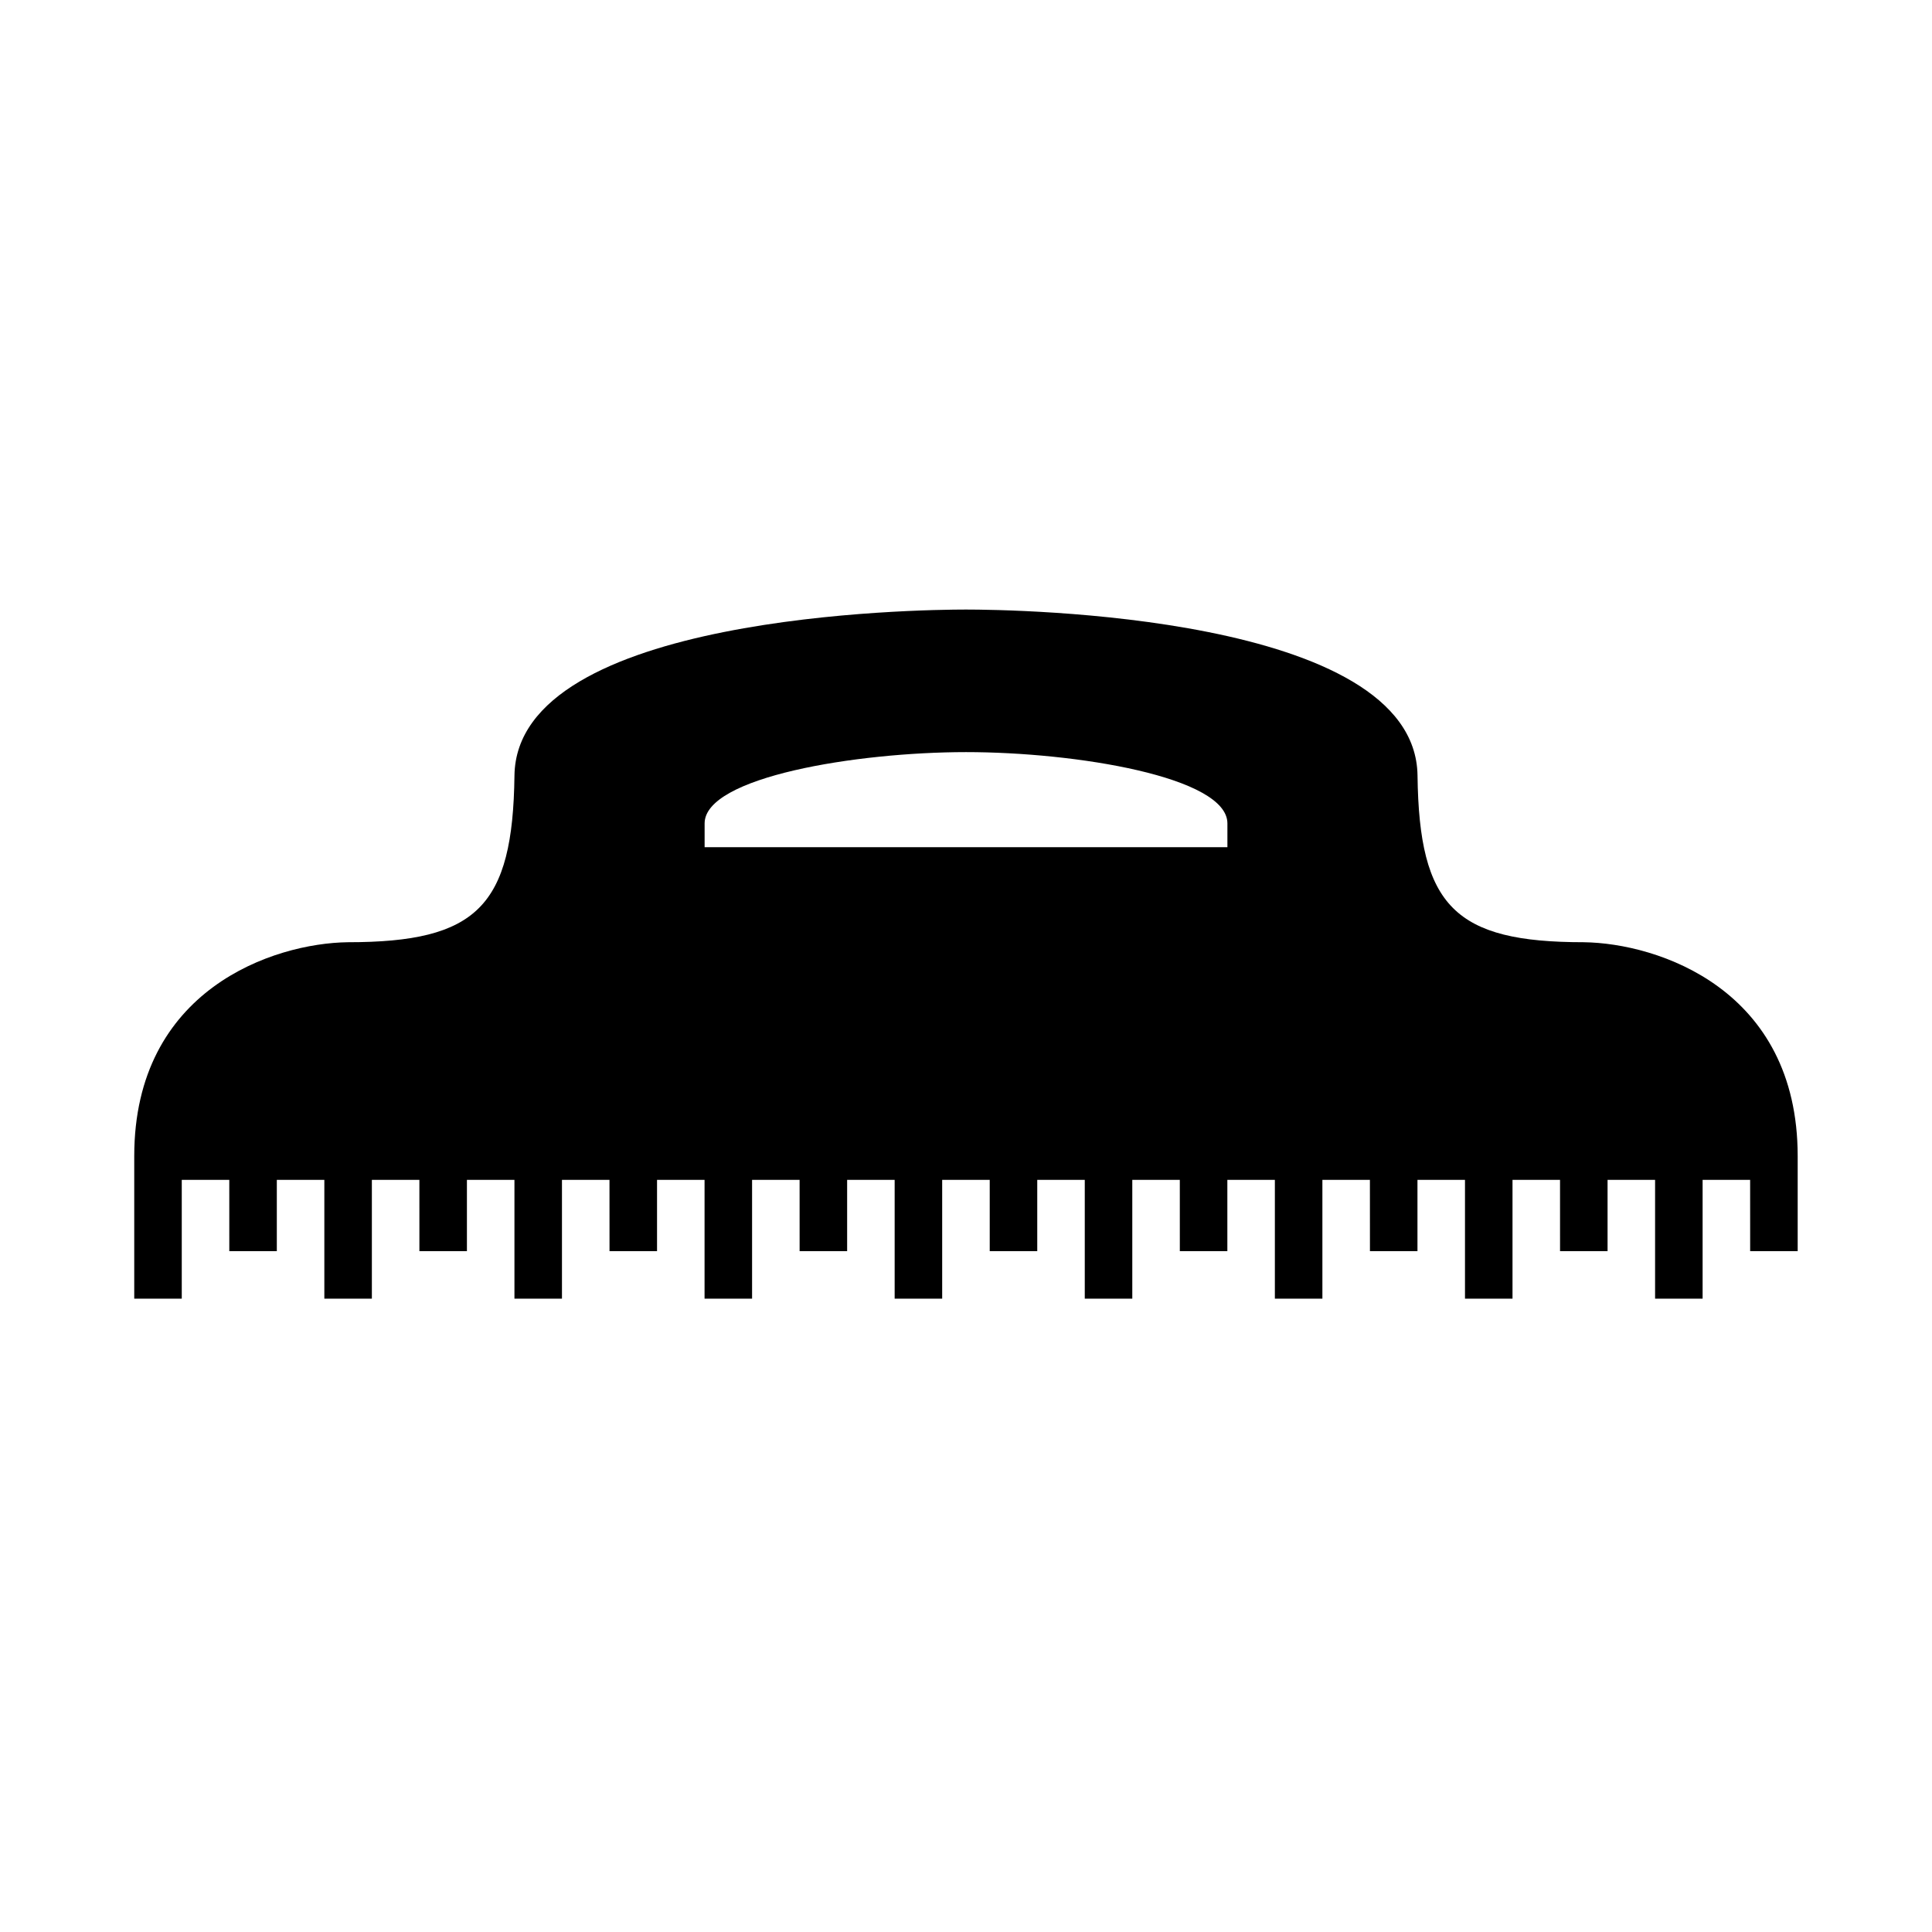
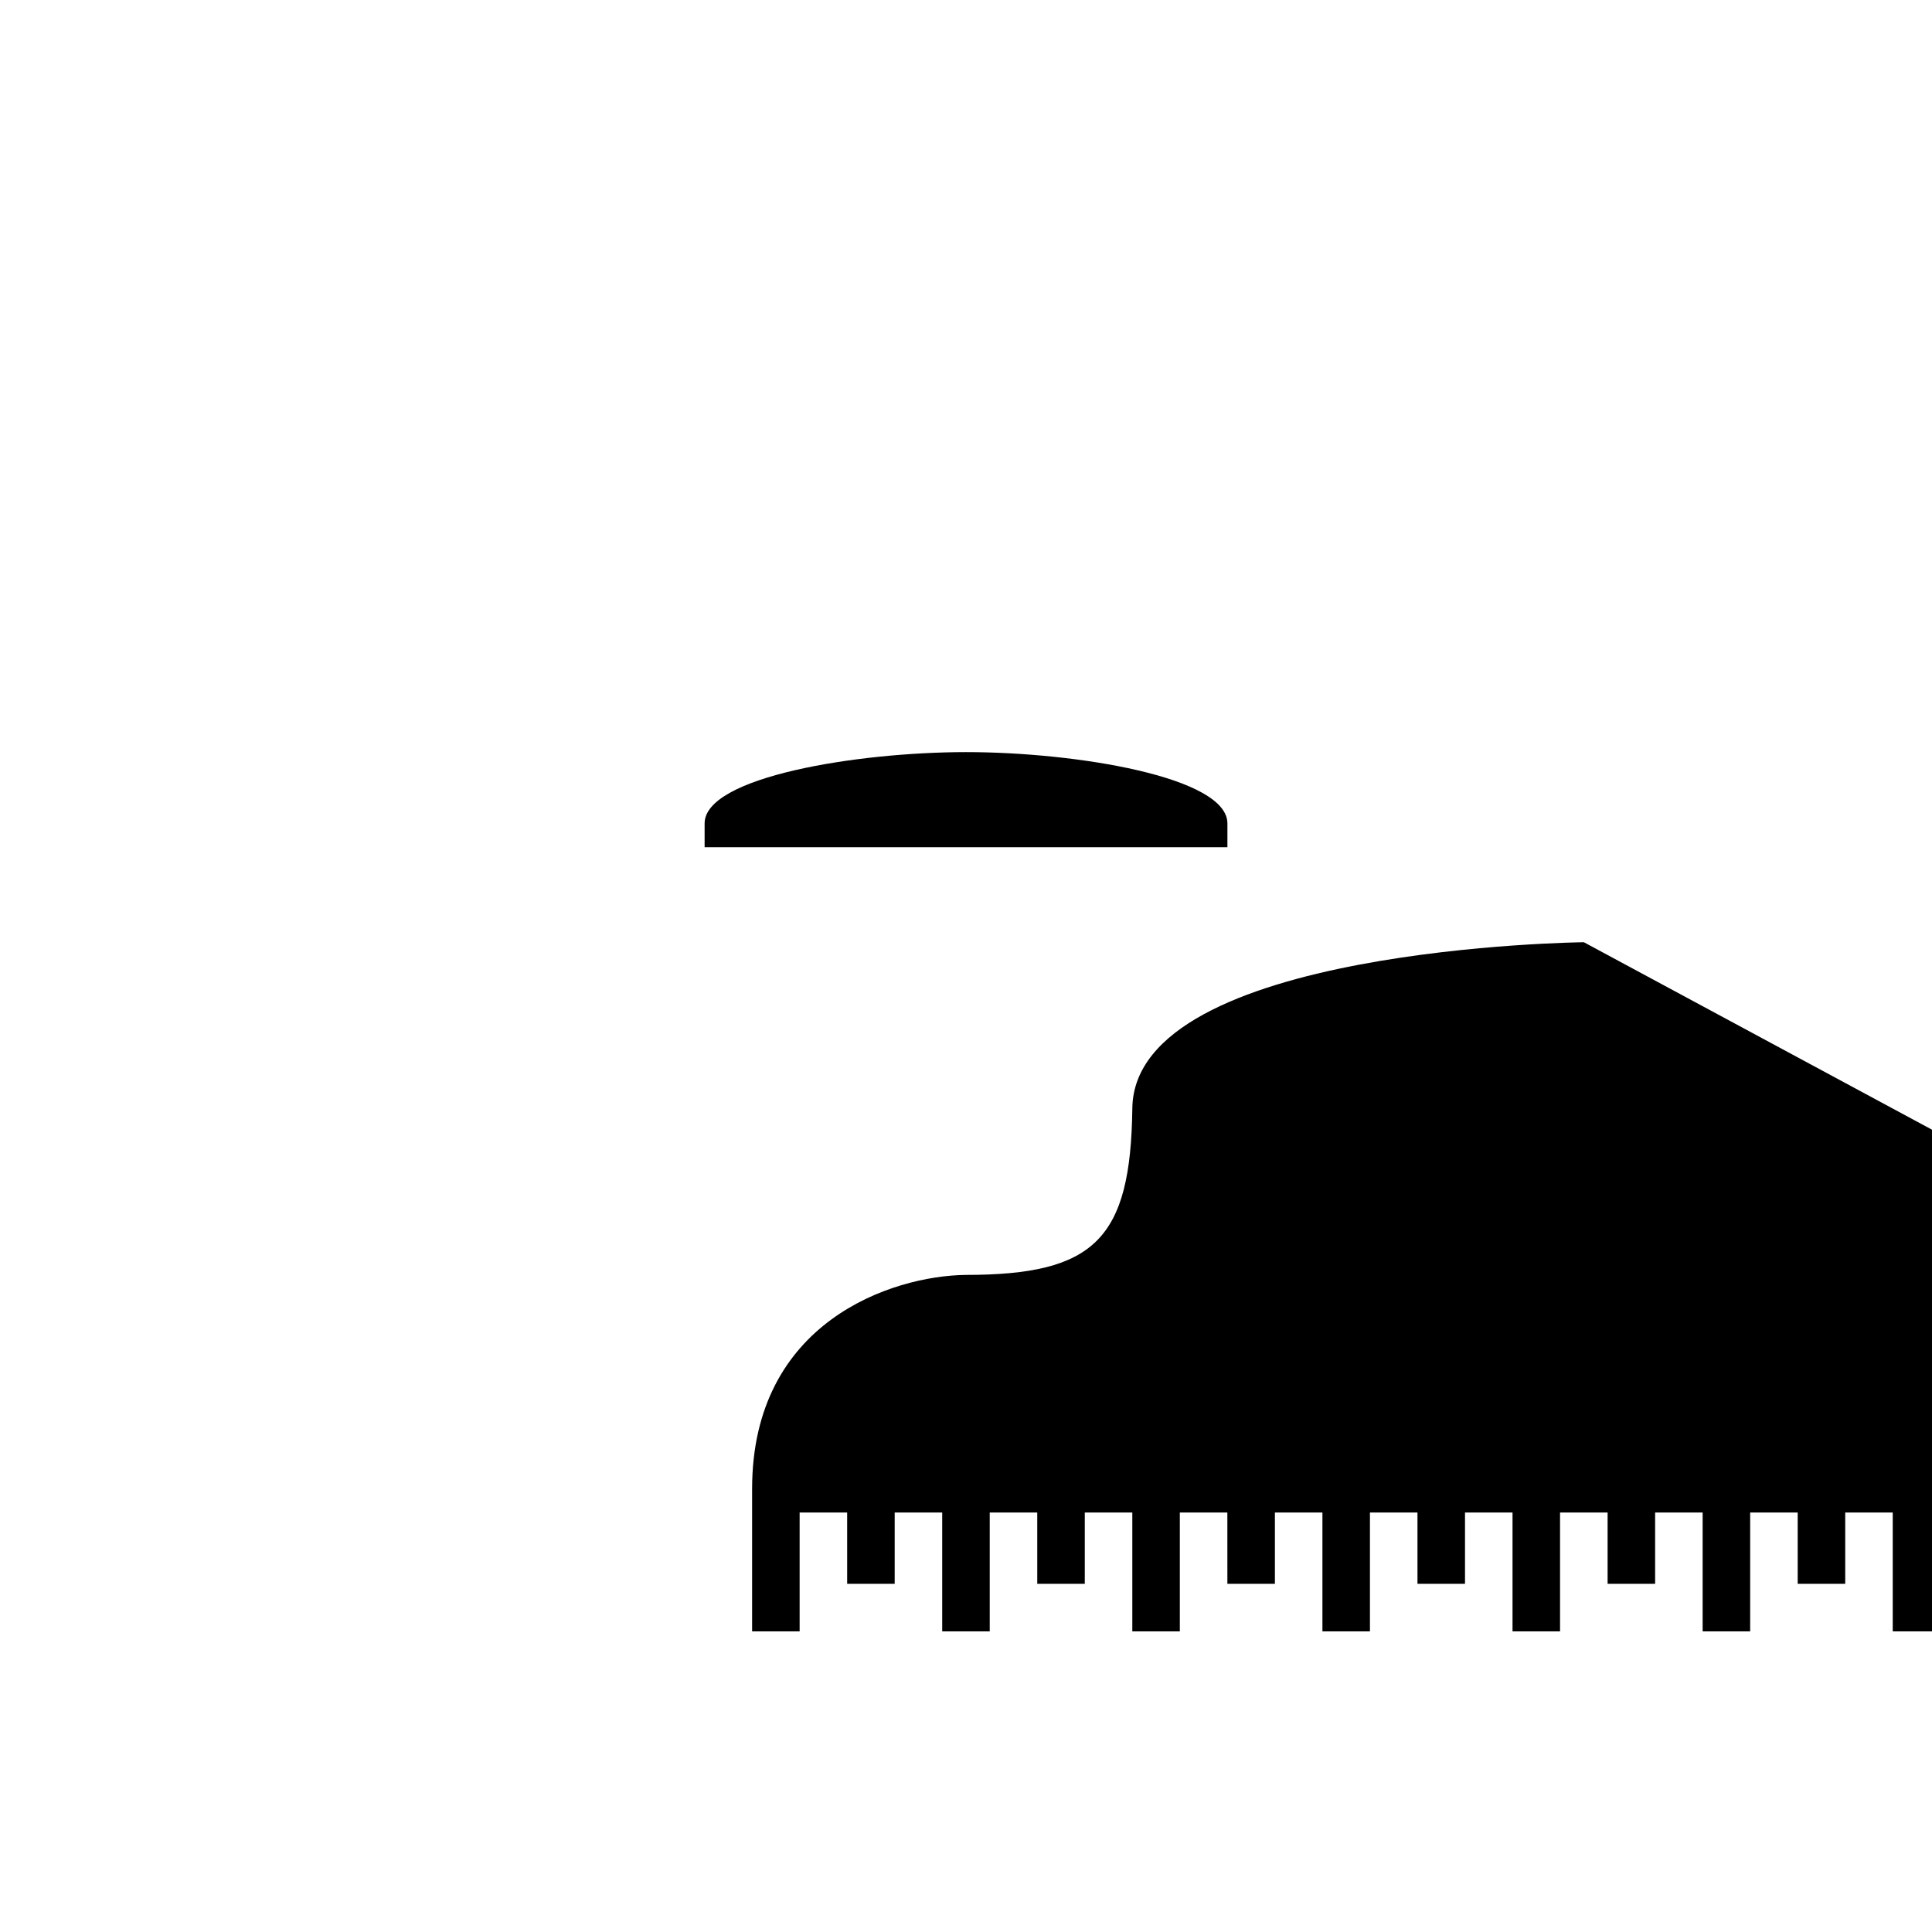
<svg xmlns="http://www.w3.org/2000/svg" fill="#000000" width="800px" height="800px" version="1.1" viewBox="144 144 512 512">
-   <path d="m563.74 393.7c-34.168 0-43.645-9.492-44.082-44.16-0.543-42.766-107.47-44.004-119.66-44.004s-119.11 1.238-119.66 44.004c-0.438 34.668-9.914 44.16-44.164 44.16-19.578 0.258-56.598 12.434-56.598 56.68v37.785h12.594v-31.488h12.594l0.004 18.895h12.594v-18.895h12.594v31.488h12.594v-31.488h12.594l0.004 18.895h12.594v-18.895h12.594v31.488h12.594v-31.488h12.594l0.008 18.895h12.594v-18.895h12.594v31.488h12.594v-31.488h12.594l0.004 18.895h12.594v-18.895h12.594v31.488h12.594v-31.488h12.602v18.895h12.594v-18.895h12.594v31.488h12.594v-31.488h12.594l0.004 18.895h12.594v-18.895h12.594v31.488h12.594v-31.488h12.594l0.008 18.895h12.594v-18.895h12.594v31.488h12.594v-31.488h12.594l0.004 18.895h12.594v-18.895h12.594v31.488h12.594v-31.488h12.594l0.008 18.895h12.594v-25.191c0-44.246-37.02-56.422-56.676-56.68zm-233.01-31.488c0-12.309 40.23-18.879 69.273-18.895 29.043 0 69.273 6.566 69.273 18.895v6.297l-69.273 0.004h-69.273z" />
+   <path d="m563.74 393.7s-119.11 1.238-119.66 44.004c-0.438 34.668-9.914 44.16-44.164 44.16-19.578 0.258-56.598 12.434-56.598 56.68v37.785h12.594v-31.488h12.594l0.004 18.895h12.594v-18.895h12.594v31.488h12.594v-31.488h12.594l0.004 18.895h12.594v-18.895h12.594v31.488h12.594v-31.488h12.594l0.008 18.895h12.594v-18.895h12.594v31.488h12.594v-31.488h12.594l0.004 18.895h12.594v-18.895h12.594v31.488h12.594v-31.488h12.602v18.895h12.594v-18.895h12.594v31.488h12.594v-31.488h12.594l0.004 18.895h12.594v-18.895h12.594v31.488h12.594v-31.488h12.594l0.008 18.895h12.594v-18.895h12.594v31.488h12.594v-31.488h12.594l0.004 18.895h12.594v-18.895h12.594v31.488h12.594v-31.488h12.594l0.008 18.895h12.594v-25.191c0-44.246-37.02-56.422-56.676-56.68zm-233.01-31.488c0-12.309 40.23-18.879 69.273-18.895 29.043 0 69.273 6.566 69.273 18.895v6.297l-69.273 0.004h-69.273z" />
</svg>